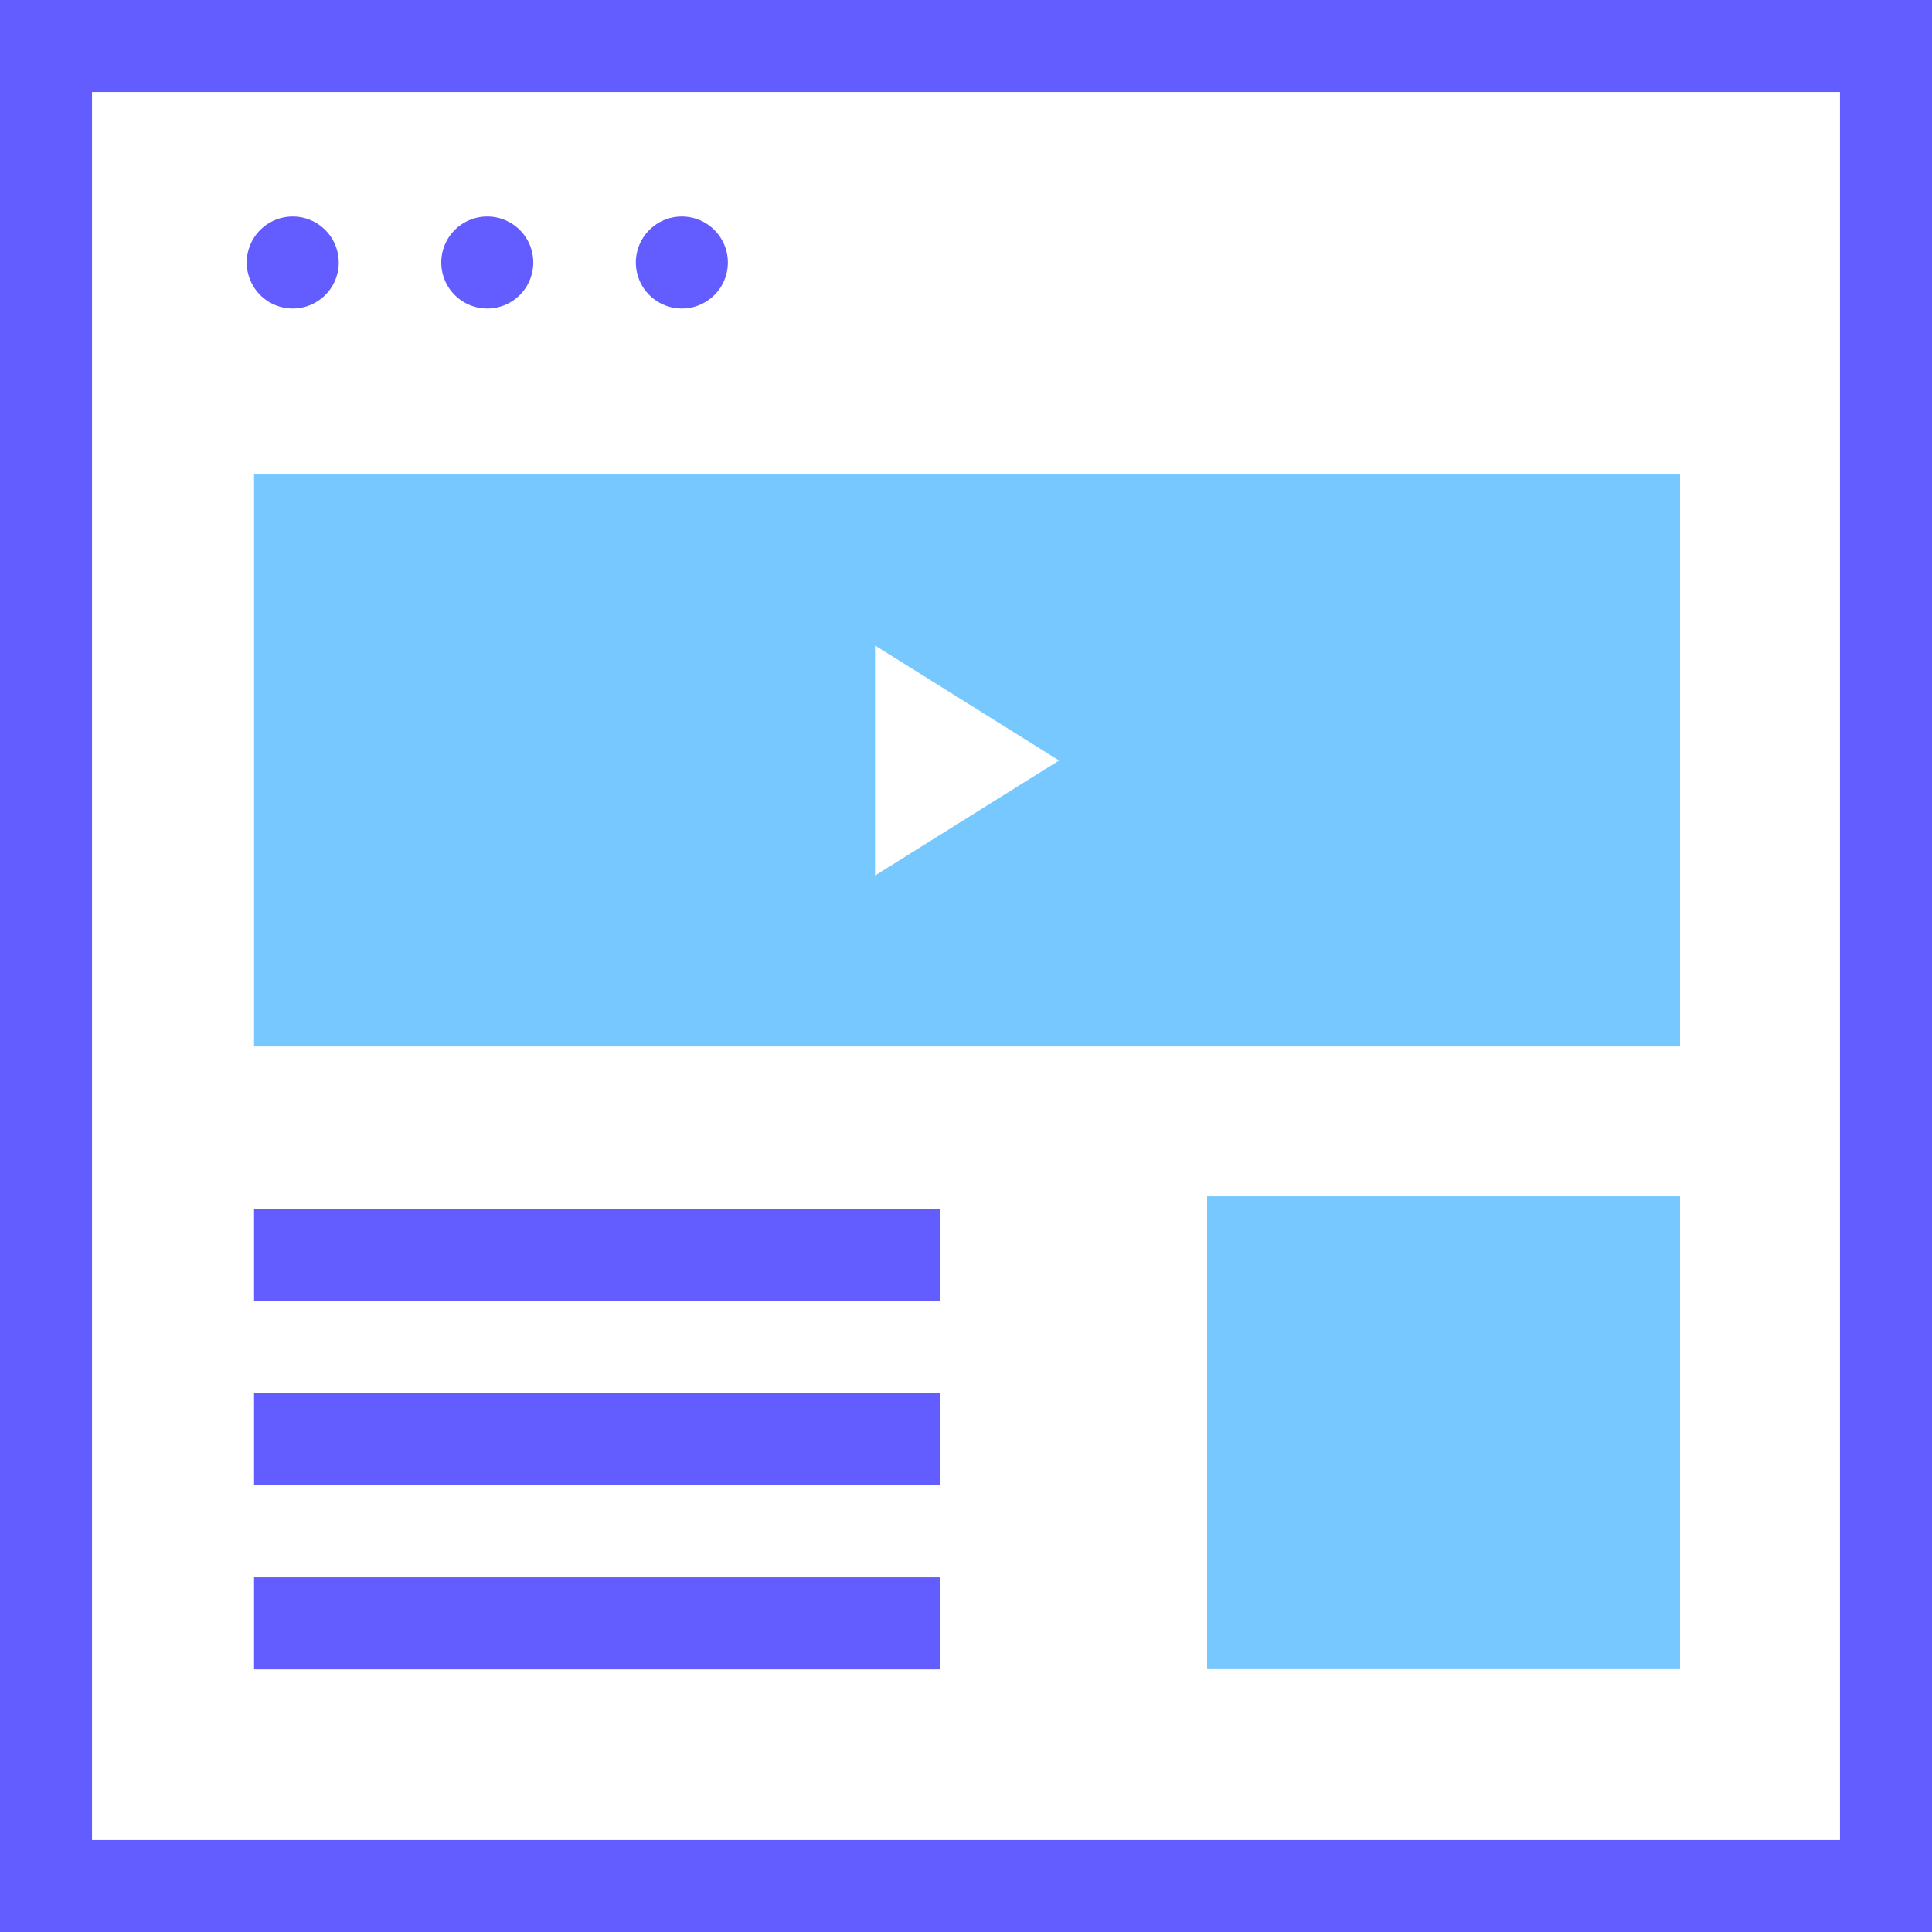
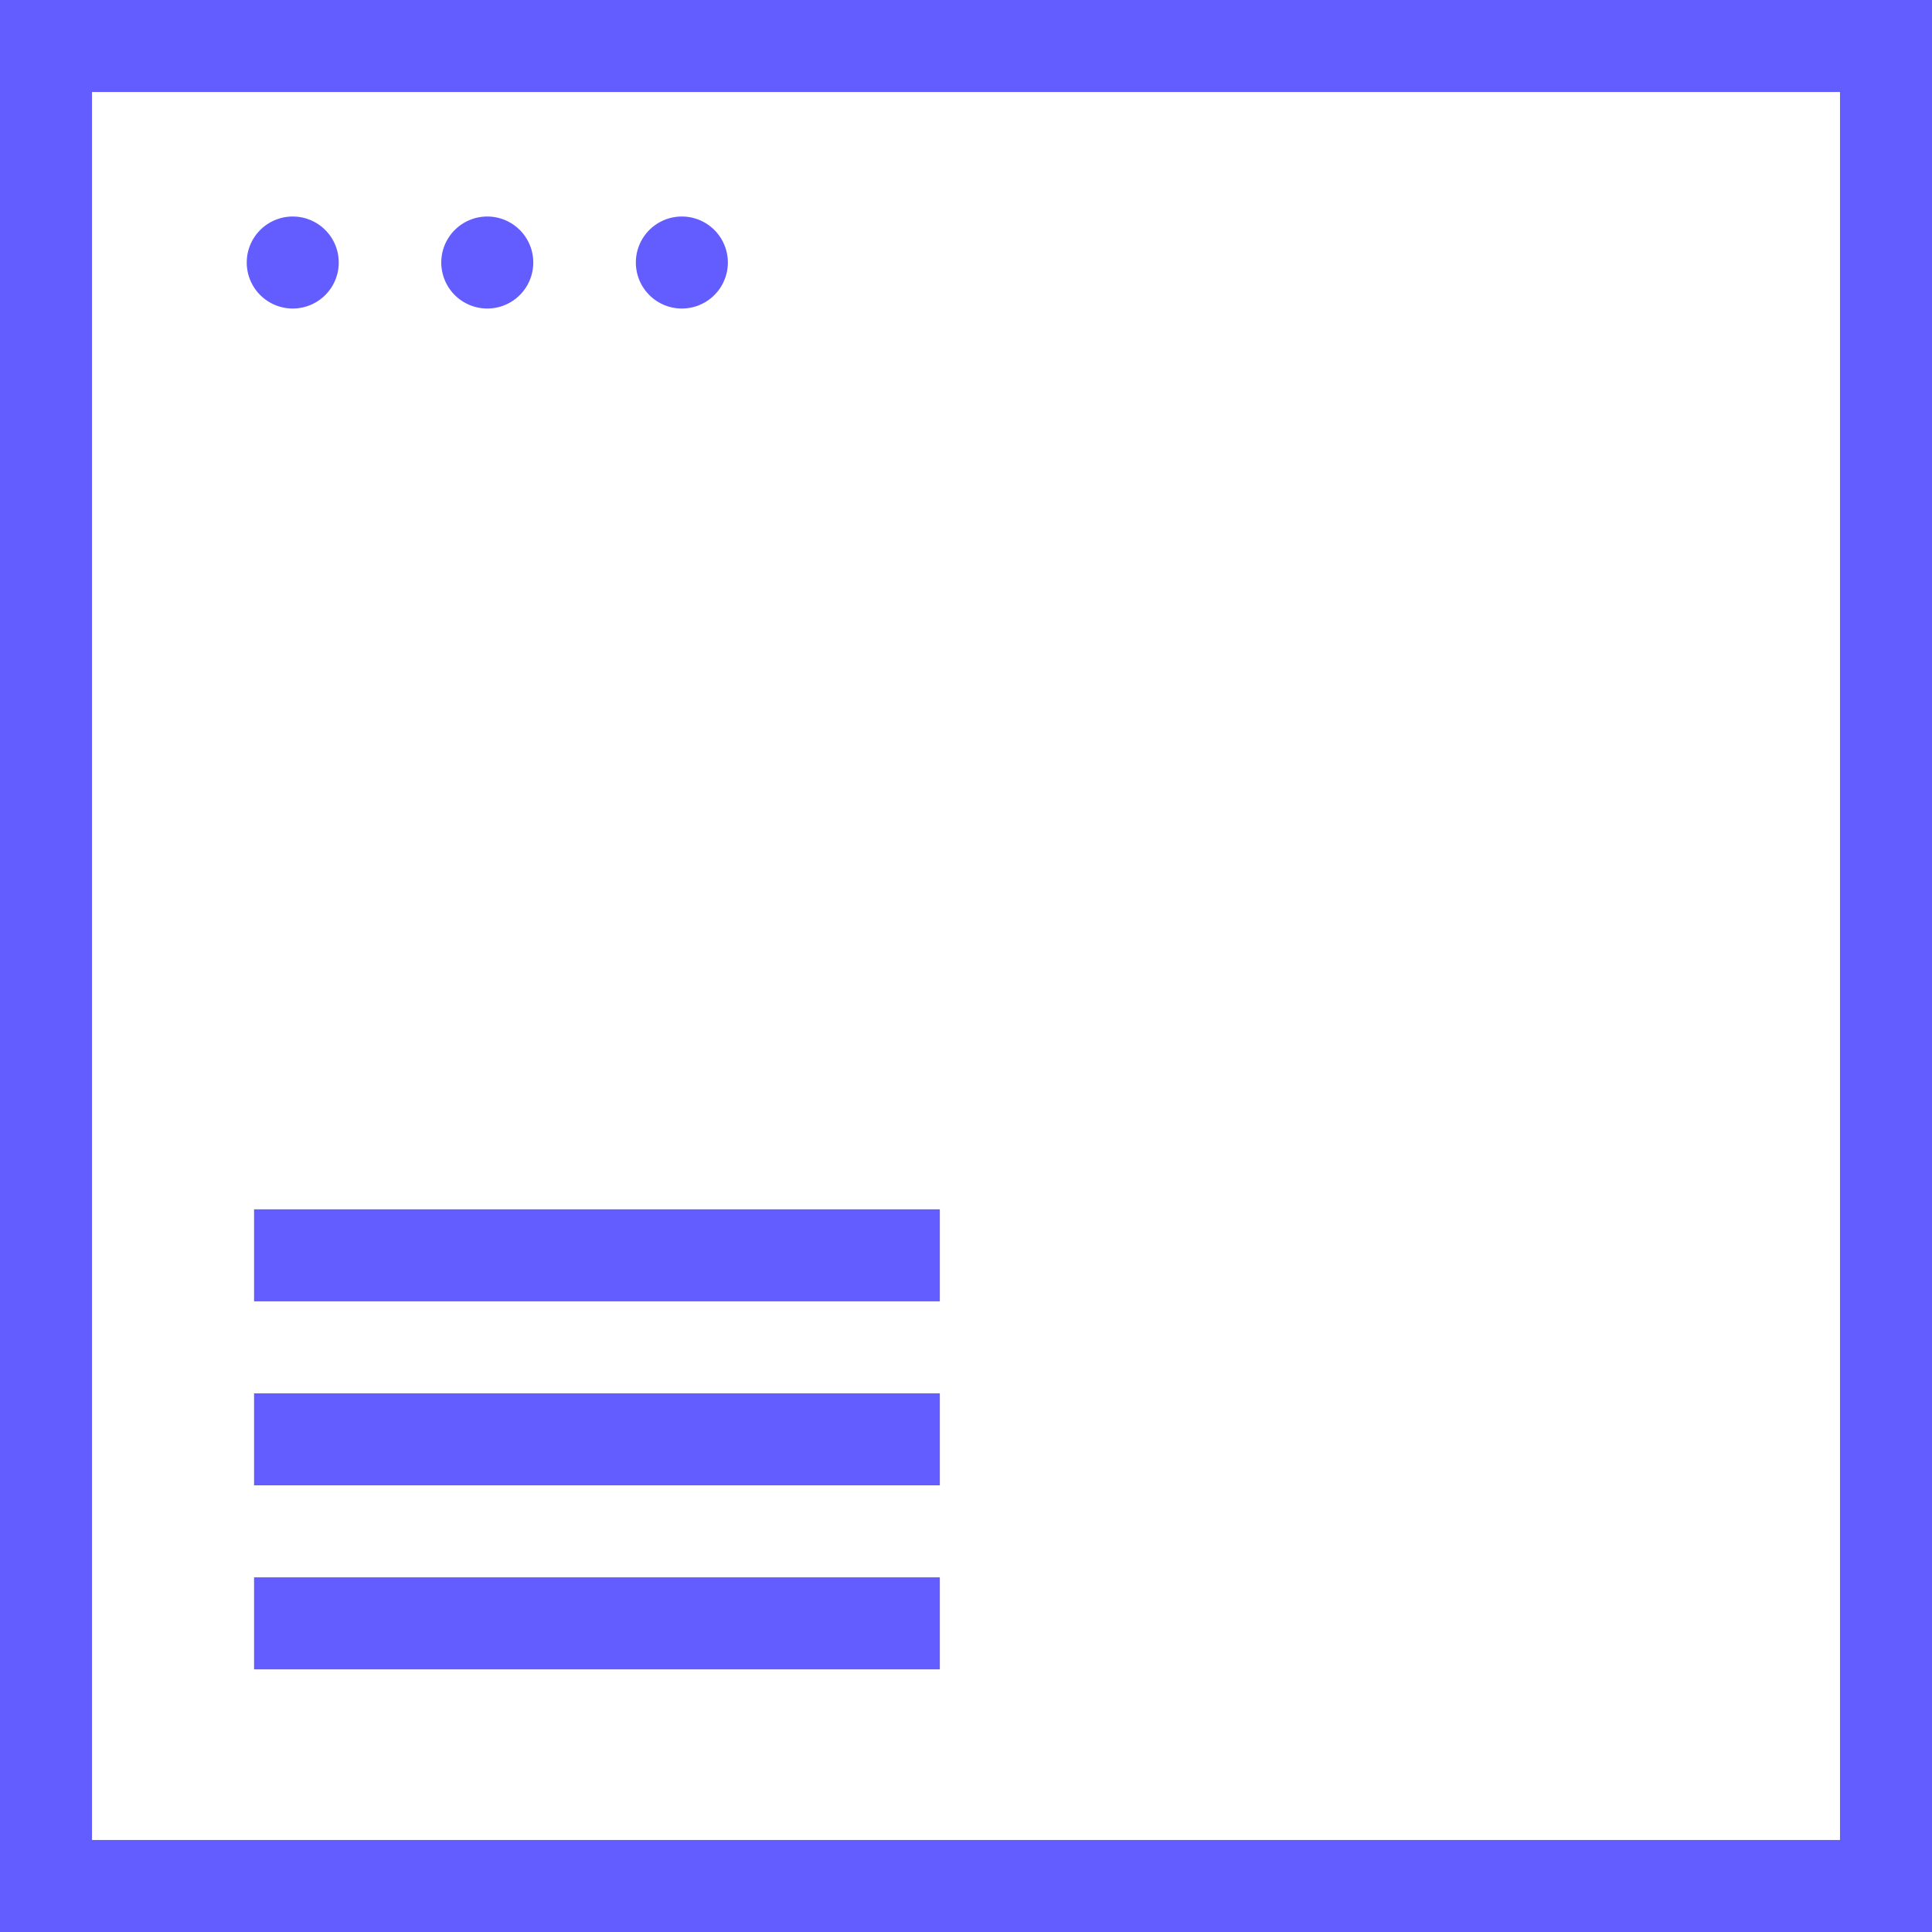
<svg xmlns="http://www.w3.org/2000/svg" width="42" height="42" viewBox="0 0 42 42">
  <g>
    <path fill="#635cff" d="M253.177 356.993v42h42v-42zm40 40h-38v-38h38zM268 363.7a1 1 0 1 0-1-1 1 1 0 0 0 1 1zm-4.23 0a1 1 0 1 0-1-1 1 1 0 0 0 .998 1zm-4.229 0a1 1 0 1 0-1-1 1 1 0 0 0 .998 1zm-.841 29.583h14.908v-2H258.7zm0-8h14.908v-2H258.7zm0 4h14.908v-2H258.7z" transform="translate(-253.177 -356.993)" />
-     <path fill="#76c8ff" d="M279.419 393.279H289.7V383h-10.281zm-20.719-25.97v12.433h31v-12.433zm13.5 8.717v-5l4 2.5z" transform="translate(-253.177 -356.993)" />
  </g>
</svg>